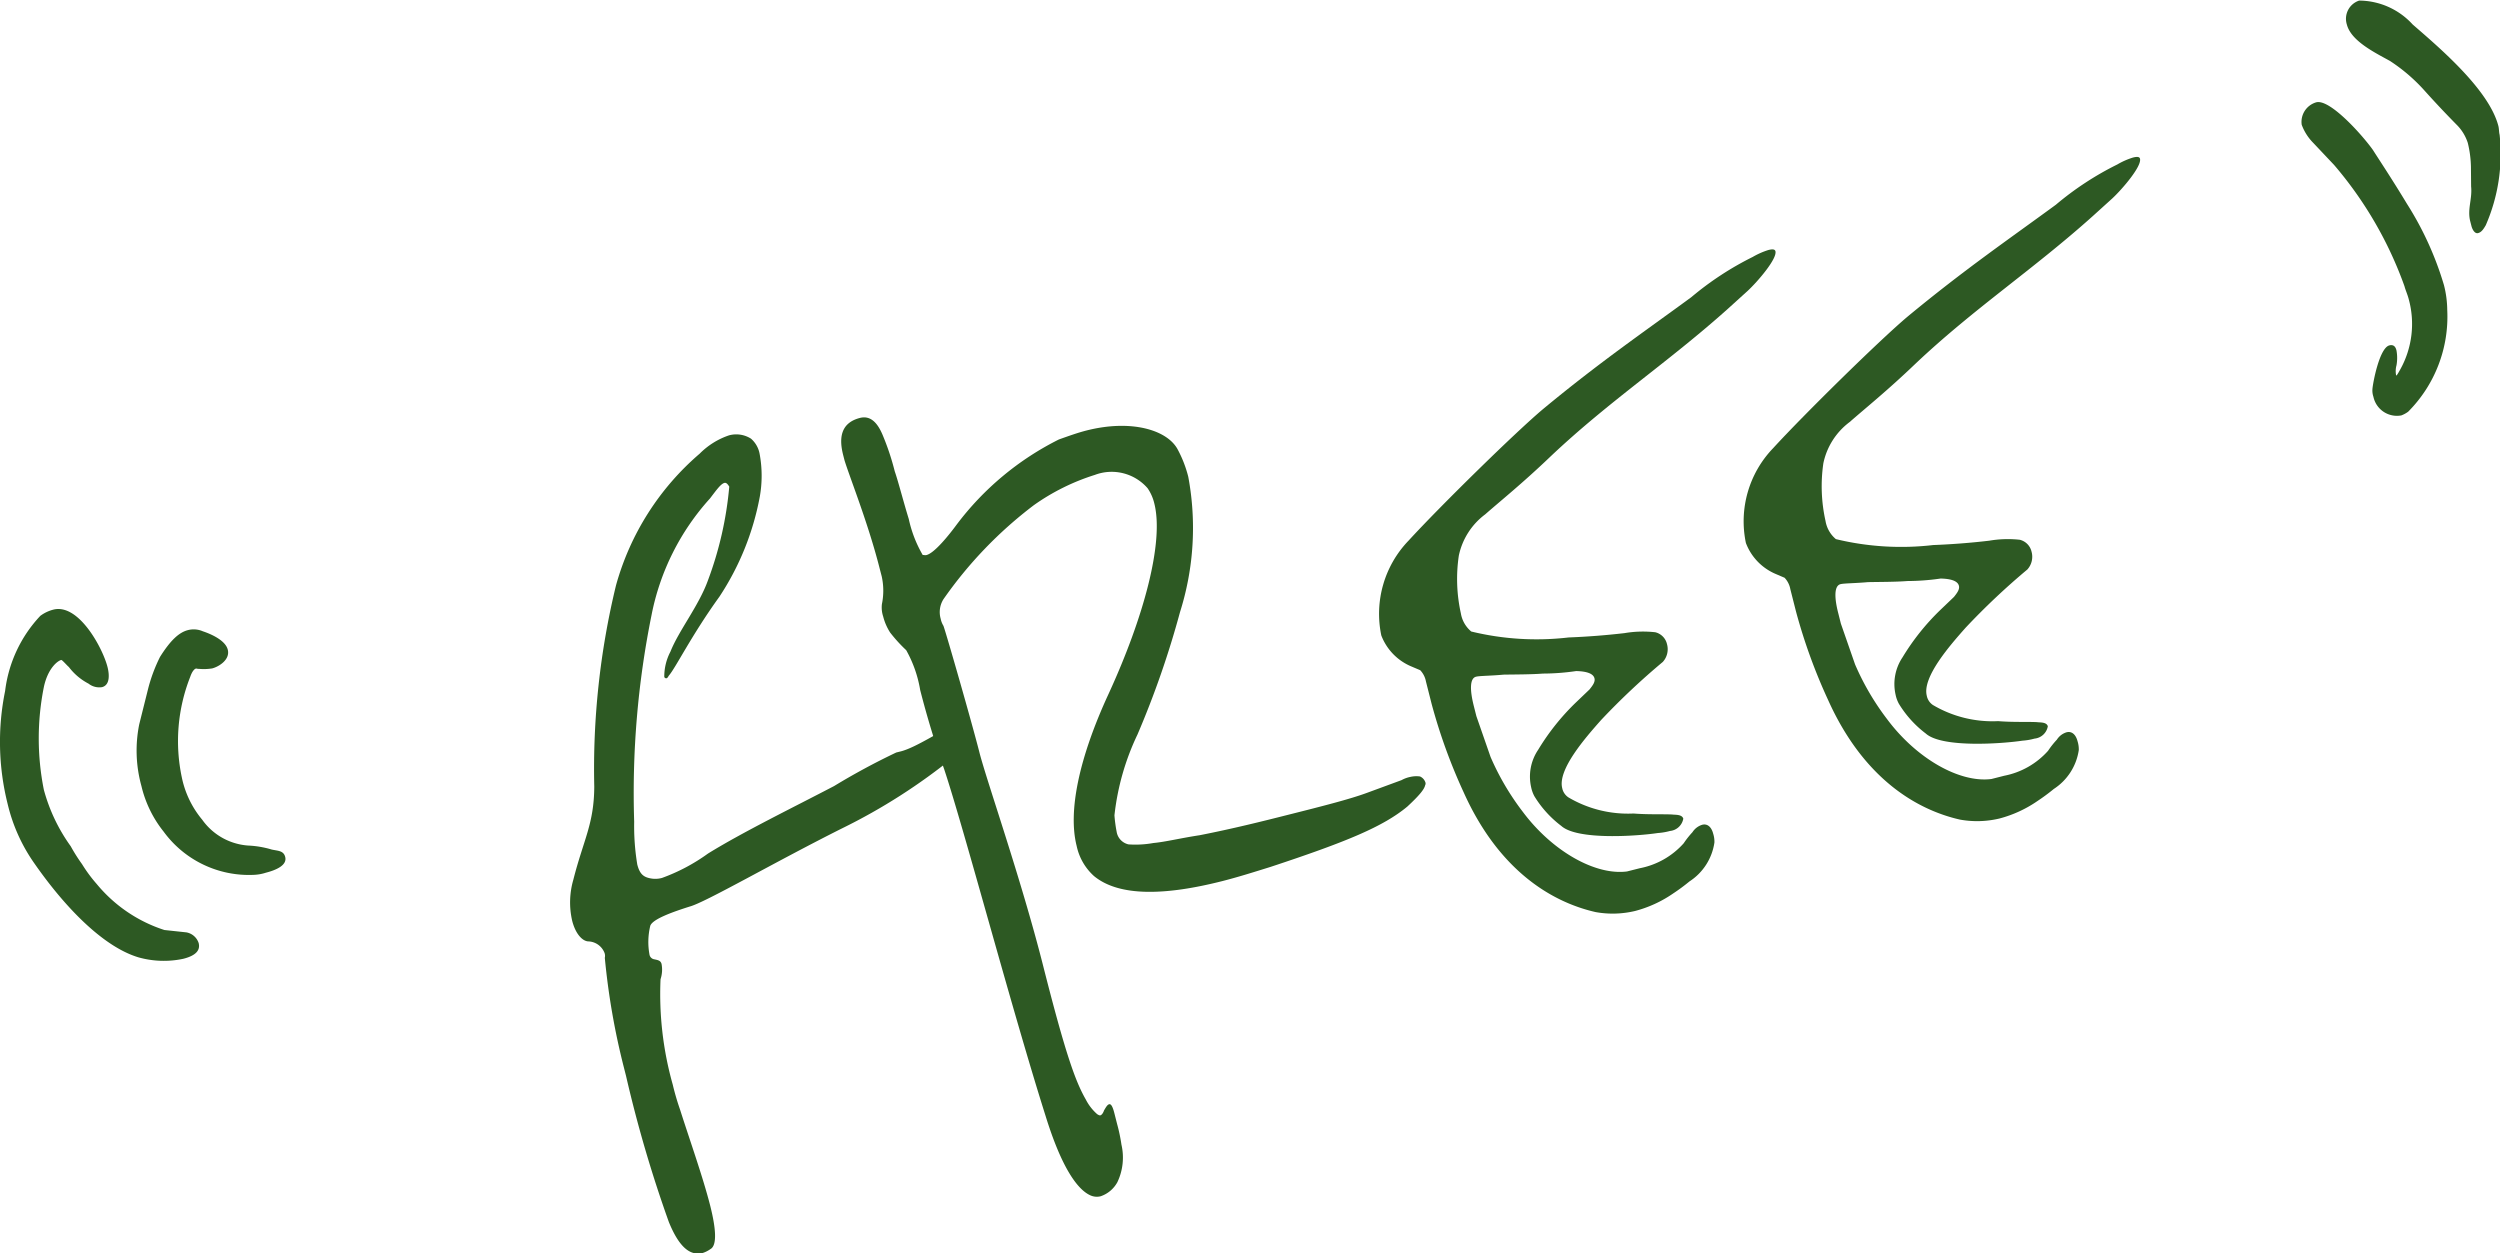
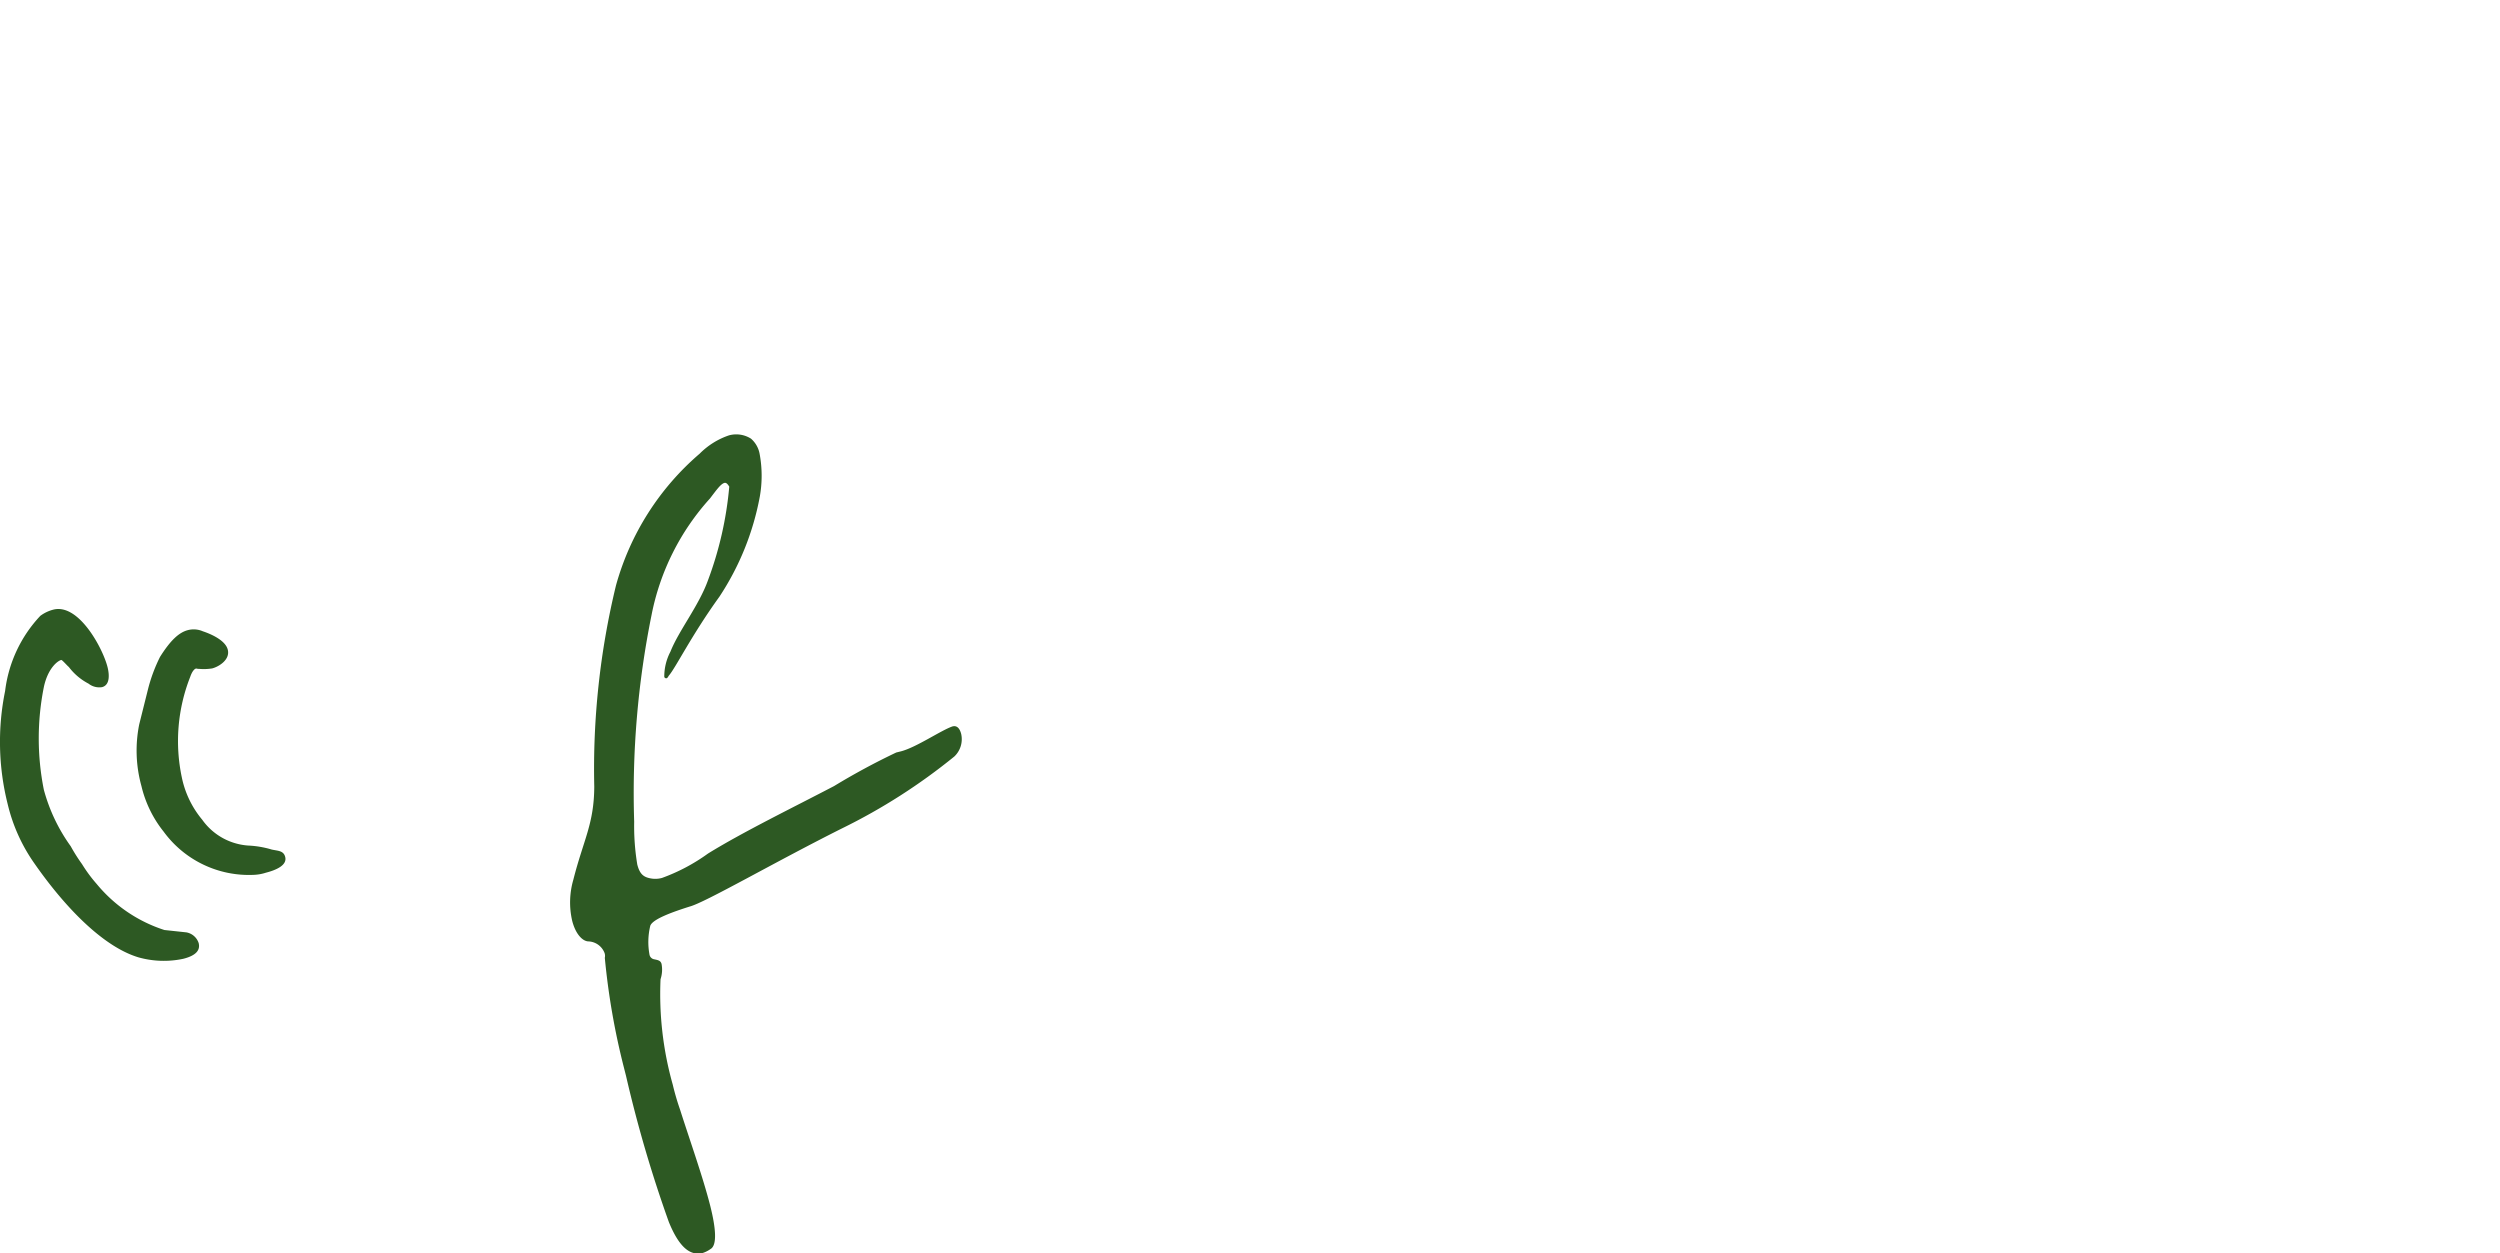
<svg xmlns="http://www.w3.org/2000/svg" viewBox="0 0 115.109 57.707">
  <defs>
    <style>.cls-1{fill:#2d5923}</style>
  </defs>
  <g id="レイヤー_2" data-name="レイヤー 2">
    <g id="レイヤー_1-2" data-name="レイヤー 1">
      <path class="cls-1" d="M8.44 44.146a4.3 4.3 0 0 1-2.067-.067c-1.639-.494-3.395-2.322-4.794-4.331a7.914 7.914 0 0 1-1.228-2.735 11.746 11.746 0 0 1-.115-5.2 6.116 6.116 0 0 1 1.619-3.456 1.717 1.717 0 0 1 .6-.287c1.172-.3 2.279 1.786 2.495 2.64.087.342.122.833-.254.929a.8.8 0 0 1-.62-.162 2.7 2.7 0 0 1-.909-.77c-.052-.031-.306-.331-.348-.32-.168.042-.616.383-.8 1.248a12.029 12.029 0 0 0 0 4.729 8.006 8.006 0 0 0 1.237 2.6 7.788 7.788 0 0 0 .52.822 6.719 6.719 0 0 0 .679.919 6.708 6.708 0 0 0 3.115 2.116l1.007.108a.73.73 0 0 1 .57.493c.076.298-.079.565-.707.724zm3.806-3.965a2.06 2.06 0 0 1-.555.1 4.863 4.863 0 0 1-4.158-1.992 5.308 5.308 0 0 1-1.022-2.1 6.108 6.108 0 0 1-.1-2.84l.4-1.6a7.379 7.379 0 0 1 .555-1.5c.477-.758.871-1.131 1.29-1.237a1.052 1.052 0 0 1 .683.055c.388.129 1.041.418 1.148.845.119.47-.423.789-.716.864a2.42 2.42 0 0 1-.619.02c-.042.01-.094-.021-.136-.011s-.157.085-.259.384a8.061 8.061 0 0 0-.384 4.631 4.428 4.428 0 0 0 .939 1.944 2.835 2.835 0 0 0 2.128 1.189 4.443 4.443 0 0 1 1.071.183c.283.064.545.044.621.342.097.383-.426.606-.886.723zm31.697-5.351a27.058 27.058 0 0 1-5.174 3.312c-3.124 1.564-6.306 3.416-7.018 3.6-.7.223-1.768.584-1.817.915a3.183 3.183 0 0 0-.032 1.28.267.267 0 0 0 .191.226c.189.042.325.053.368.224a1.406 1.406 0 0 1-.047.7 15.354 15.354 0 0 0 .563 4.857 11.48 11.48 0 0 0 .334 1.143c.441 1.389 1.052 3.1 1.388 4.422.26 1.025.33 1.825.017 2a1.274 1.274 0 0 1-.356.181c-.586.149-1.093-.269-1.563-1.422a59.435 59.435 0 0 1-1.972-6.729l-.087-.342a32.91 32.91 0 0 1-.89-5.094.409.409 0 0 0-.012-.223.83.83 0 0 0-.76-.535c-.271-.022-.58-.354-.731-.951A3.75 3.75 0 0 1 26.4 40.5c.468-1.846.955-2.561.962-4.29a35.818 35.818 0 0 1 1-9.254 12.309 12.309 0 0 1 3.853-6.067 3.474 3.474 0 0 1 1.345-.842 1.263 1.263 0 0 1 1.019.151 1.217 1.217 0 0 1 .4.716 5.506 5.506 0 0 1 .005 1.954 12.494 12.494 0 0 1-1.861 4.608c-1.286 1.781-2.02 3.286-2.331 3.637-.031.054-.062.107-.1.117a.093.093 0 0 1-.106-.064 2.467 2.467 0 0 1 .284-1.163c.381-.961 1.295-2.1 1.716-3.253a16.408 16.408 0 0 0 .992-4.344c-.074-.118-.138-.192-.222-.171-.167.043-.364.32-.665.715A11.19 11.19 0 0 0 30 28.318a41.24 41.24 0 0 0-.8 9.521 10.893 10.893 0 0 0 .142 1.964c.108.427.277.566.56.63a1.165 1.165 0 0 0 .577-.009A8.619 8.619 0 0 0 32.6 39.3c1.618-1 3.957-2.14 5.806-3.108a31.83 31.83 0 0 1 2.86-1.544l.21-.052c.712-.181 1.849-.969 2.382-1.15.21-.053.336.1.4.354a1.1 1.1 0 0 1-.315 1.03z" />
-       <path class="cls-1" d="M65.618 36.157c-.041.192-.279.48-.82.981-1.105.916-2.756 1.607-6.291 2.775-.785.245-1.528.479-2.24.659-2.552.647-4.712.739-5.894-.234a2.583 2.583 0 0 1-.8-1.389c-.4-1.58.094-4.024 1.475-7.011 1.608-3.5 2.556-6.967 2.1-8.76a2.077 2.077 0 0 0-.31-.7 2.19 2.19 0 0 0-2.427-.612 10.046 10.046 0 0 0-2.809 1.394 19.215 19.215 0 0 0-4.16 4.327 1.112 1.112 0 0 0-.13.9 1 1 0 0 0 .129.331c.16.46 1.315 4.487 1.651 5.81s1.912 5.789 2.94 9.847c1.018 4.016 1.479 5.308 1.958 6.142a2.268 2.268 0 0 0 .529.684c.053.032.106.064.148.053s.114-.074.166-.224c.093-.16.155-.266.238-.287s.158.1.234.395l.13.513a7.815 7.815 0 0 1 .2.95 2.643 2.643 0 0 1-.186 1.729 1.38 1.38 0 0 1-.77.65.717.717 0 0 1-.5-.054c-.559-.268-1.289-1.219-2.043-3.665-1.571-4.967-3.744-13.189-4.667-15.956a43.642 43.642 0 0 1-1.1-3.631 5.623 5.623 0 0 0-.644-1.837 6.884 6.884 0 0 1-.74-.813 2.5 2.5 0 0 1-.32-.737 1.32 1.32 0 0 1-.058-.576 3.054 3.054 0 0 0-.009-1.27l-.1-.385c-.52-2.051-1.365-4.155-1.612-4.956l-.066-.257c-.183-.726-.147-1.462.774-1.7.5-.128.82.247 1.044.781a11.639 11.639 0 0 1 .559 1.676c.16.46.388 1.357.647 2.2a5.67 5.67 0 0 0 .642 1.655c.041-.01.094.021.178 0 .377-.1 1.052-.948 1.384-1.4a13.357 13.357 0 0 1 4.708-3.921c.449-.159.858-.308 1.276-.414 2.051-.52 3.69-.026 4.18.85a5.49 5.49 0 0 1 .5 1.282 12.843 12.843 0 0 1-.381 6.234 42.43 42.43 0 0 1-1.957 5.633 11.537 11.537 0 0 0-1.061 3.723 6.544 6.544 0 0 0 .1.748.711.711 0 0 0 .549.589 4.652 4.652 0 0 0 1.142-.063c.566-.053 1.237-.223 2.137-.36 1.528-.3 2.909-.646 4.081-.943 1.592-.4 2.847-.721 3.62-1.008l1.59-.585a1.4 1.4 0 0 1 .408-.149 1.219 1.219 0 0 1 .441-.02.449.449 0 0 1 .243.256.165.165 0 0 1-.006.15zM80.472 13.39l-.905.82c-2.759 2.473-5.47 4.251-8.167 6.8-1.291 1.236-2.29 2.035-3.019 2.675a3.186 3.186 0 0 0-1.212 1.9 7.315 7.315 0 0 0 .095 2.658 1.378 1.378 0 0 0 .478.834 12.718 12.718 0 0 0 4.48.274 33.594 33.594 0 0 0 2.578-.2 5.1 5.1 0 0 1 1.415-.04.73.73 0 0 1 .539.545.87.87 0 0 1-.193.822 32.759 32.759 0 0 0-2.84 2.674c-.729.822-2.007 2.282-1.791 3.136a.668.668 0 0 0 .288.428 5.394 5.394 0 0 0 2.994.741c.681.054 1.343.023 1.793.046.094.021.44-.022.5.192a.691.691 0 0 1-.614.566 2.791 2.791 0 0 1-.556.094c-.9.138-3.7.347-4.448-.327a4.939 4.939 0 0 1-1.239-1.368 1.525 1.525 0 0 1-.149-.416 2.207 2.207 0 0 1 .322-1.719 10.749 10.749 0 0 1 1.723-2.165l.645-.617c.135-.171.27-.341.226-.512-.054-.214-.348-.321-.841-.333a10.764 10.764 0 0 1-1.53.116c-.524.041-1.236.04-1.814.049-.565.054-1.1.052-1.267.095-.294.074-.288.618-.105 1.344l.119.471.654 1.88a11.931 11.931 0 0 0 1.489 2.532c1.346 1.8 3.326 2.93 4.793 2.74l.586-.148a3.624 3.624 0 0 0 2.025-1.15 4.1 4.1 0 0 1 .405-.512.811.811 0 0 1 .448-.34c.251-.064.431.118.506.417a1.214 1.214 0 0 1 .055.4 2.575 2.575 0 0 1-1.149 1.792 8.8 8.8 0 0 1-.75.554 5.576 5.576 0 0 1-1.756.807 4.428 4.428 0 0 1-1.813.051c-1.986-.451-4.44-1.875-6.074-5.507a25.522 25.522 0 0 1-1.479-4.08l-.26-1.026a1.03 1.03 0 0 0-.265-.524l-.4-.17a2.523 2.523 0 0 1-1.392-1.431 4.862 4.862 0 0 1 1.255-4.365c1.466-1.6 4.962-5.03 6.212-6.074 2.615-2.163 4.628-3.537 6.806-5.135a14.179 14.179 0 0 1 2.827-1.853 3.53 3.53 0 0 1 .721-.319c.21-.053.3-.031.326.054.088.342-.806 1.387-1.275 1.824z" />
-       <path class="cls-1" d="m97.258 9.136-.906.82c-2.759 2.473-5.471 4.251-8.167 6.8-1.291 1.236-2.291 2.035-3.019 2.675a3.18 3.18 0 0 0-1.212 1.9 7.338 7.338 0 0 0 .1 2.658 1.38 1.38 0 0 0 .477.834 12.759 12.759 0 0 0 4.481.273 33.058 33.058 0 0 0 2.577-.2A5.077 5.077 0 0 1 93 24.853a.733.733 0 0 1 .539.545.875.875 0 0 1-.192.823 32.587 32.587 0 0 0-2.841 2.679c-.729.821-2.007 2.281-1.79 3.136a.667.667 0 0 0 .286.427 5.389 5.389 0 0 0 3 .741c.682.055 1.342.024 1.793.046.095.022.439-.02.494.192a.689.689 0 0 1-.613.566 2.781 2.781 0 0 1-.556.095c-.9.137-3.7.346-4.449-.328a4.932 4.932 0 0 1-1.242-1.375 1.5 1.5 0 0 1-.15-.416 2.211 2.211 0 0 1 .321-1.719 10.775 10.775 0 0 1 1.724-2.165l.646-.618c.134-.171.269-.341.225-.512-.054-.214-.348-.321-.841-.332a10.909 10.909 0 0 1-1.53.115c-.524.042-1.236.04-1.813.05-.567.053-1.1.051-1.269.094-.293.075-.288.619-.1 1.345l.118.47.654 1.88a11.889 11.889 0 0 0 1.486 2.535c1.346 1.8 3.325 2.931 4.793 2.741l.586-.149A3.634 3.634 0 0 0 94.3 34.57a3.856 3.856 0 0 1 .405-.512.809.809 0 0 1 .447-.341c.252-.064.432.118.507.417a1.246 1.246 0 0 1 .056.4 2.579 2.579 0 0 1-1.15 1.792 8.908 8.908 0 0 1-.75.554 5.579 5.579 0 0 1-1.756.808 4.429 4.429 0 0 1-1.813.05c-1.986-.451-4.44-1.875-6.073-5.507a25.516 25.516 0 0 1-1.48-4.08l-.26-1.025a1.029 1.029 0 0 0-.265-.524l-.4-.171A2.515 2.515 0 0 1 80.387 25a4.857 4.857 0 0 1 1.254-4.364c1.466-1.6 4.962-5.031 6.211-6.075 2.617-2.163 4.629-3.537 6.807-5.134a14.033 14.033 0 0 1 2.827-1.853 3.42 3.42 0 0 1 .721-.319c.209-.054.305-.032.326.053.087.346-.807 1.392-1.275 1.828zm15.422 5.138a6.2 6.2 0 0 1-1.8 4.683 1.326 1.326 0 0 1-.314.17 1.106 1.106 0 0 1-1.285-.856.889.889 0 0 1-.046-.352c.019-.277.32-1.9.78-2.016.251-.064.306.15.328.236a1.937 1.937 0 0 1 0 .683 1.016 1.016 0 0 0-.018.458c.011.043.072-.063.105-.117l.091-.16a4.308 4.308 0 0 0 .384-3.234c-.055-.213-.15-.417-.193-.587a17.747 17.747 0 0 0-3.243-5.588l-.969-1.026a2.337 2.337 0 0 1-.521-.823.937.937 0 0 1 .673-1.035c.629-.159 2.12 1.509 2.609 2.2.222.353.87 1.325 1.56 2.469a14.846 14.846 0 0 1 1.708 3.749 4.775 4.775 0 0 1 .151 1.146zm2.412-8.067a8.216 8.216 0 0 1-.638 4.163c-.094.159-.187.319-.354.362s-.275-.2-.307-.331l-.055-.214c-.141-.555.1-1.024.041-1.6l-.008-.907a5.029 5.029 0 0 0-.145-1.1 2.073 2.073 0 0 0-.468-.791 45.707 45.707 0 0 1-1.521-1.614 7.965 7.965 0 0 0-1.595-1.369c-.674-.375-1.79-.911-1.985-1.679a.881.881 0 0 1 .568-1.1 3.358 3.358 0 0 1 2.463 1.1c1.257 1.091 3.525 3.016 3.948 4.682.032.131.022.27.056.398z" />
    </g>
  </g>
</svg>